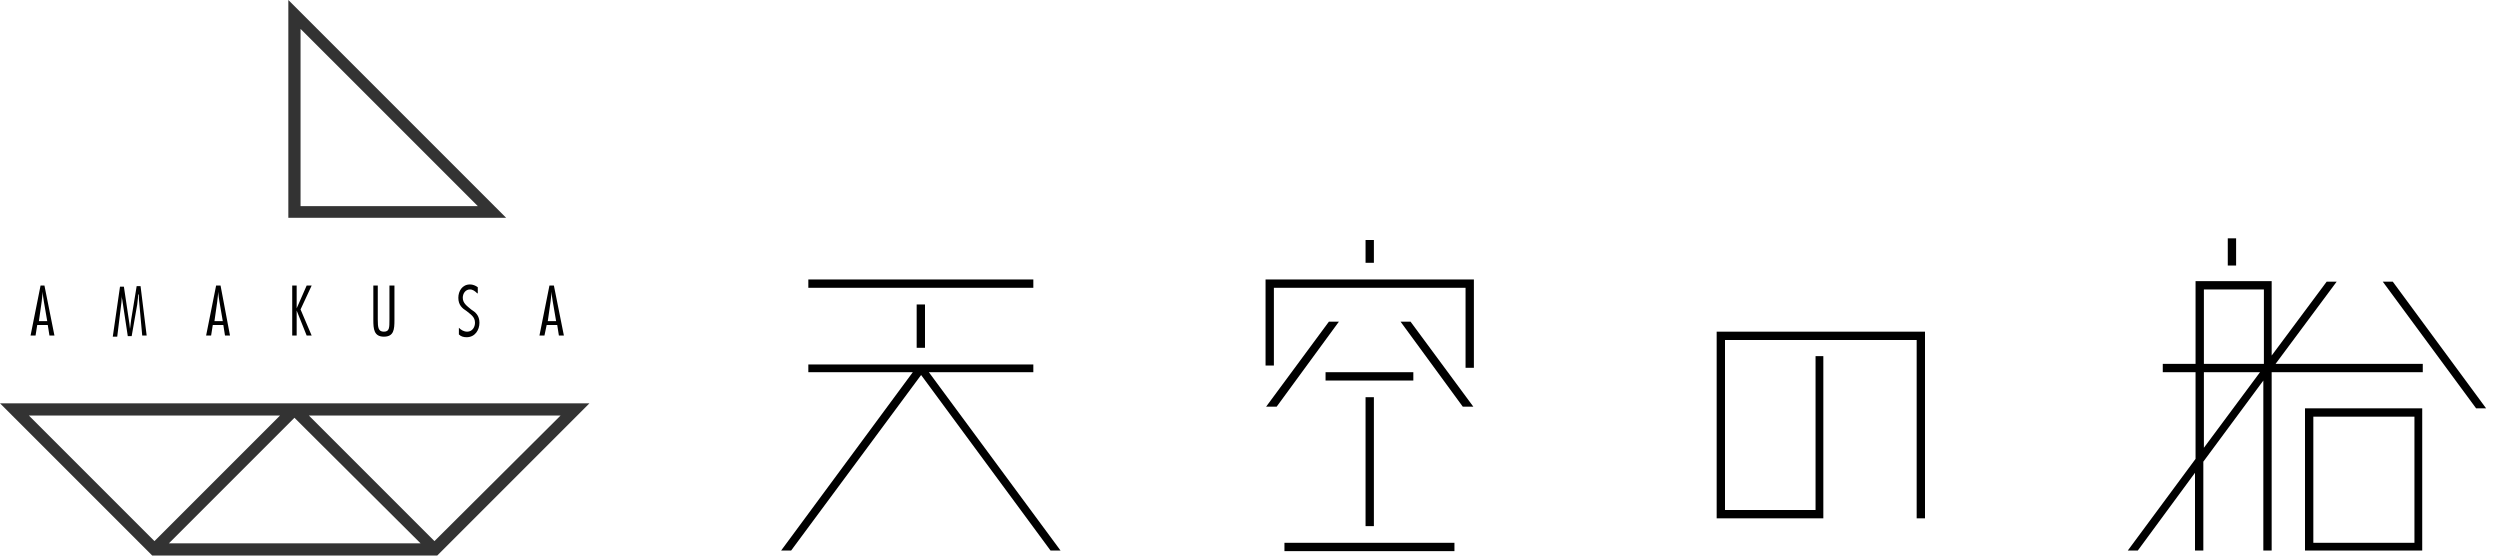
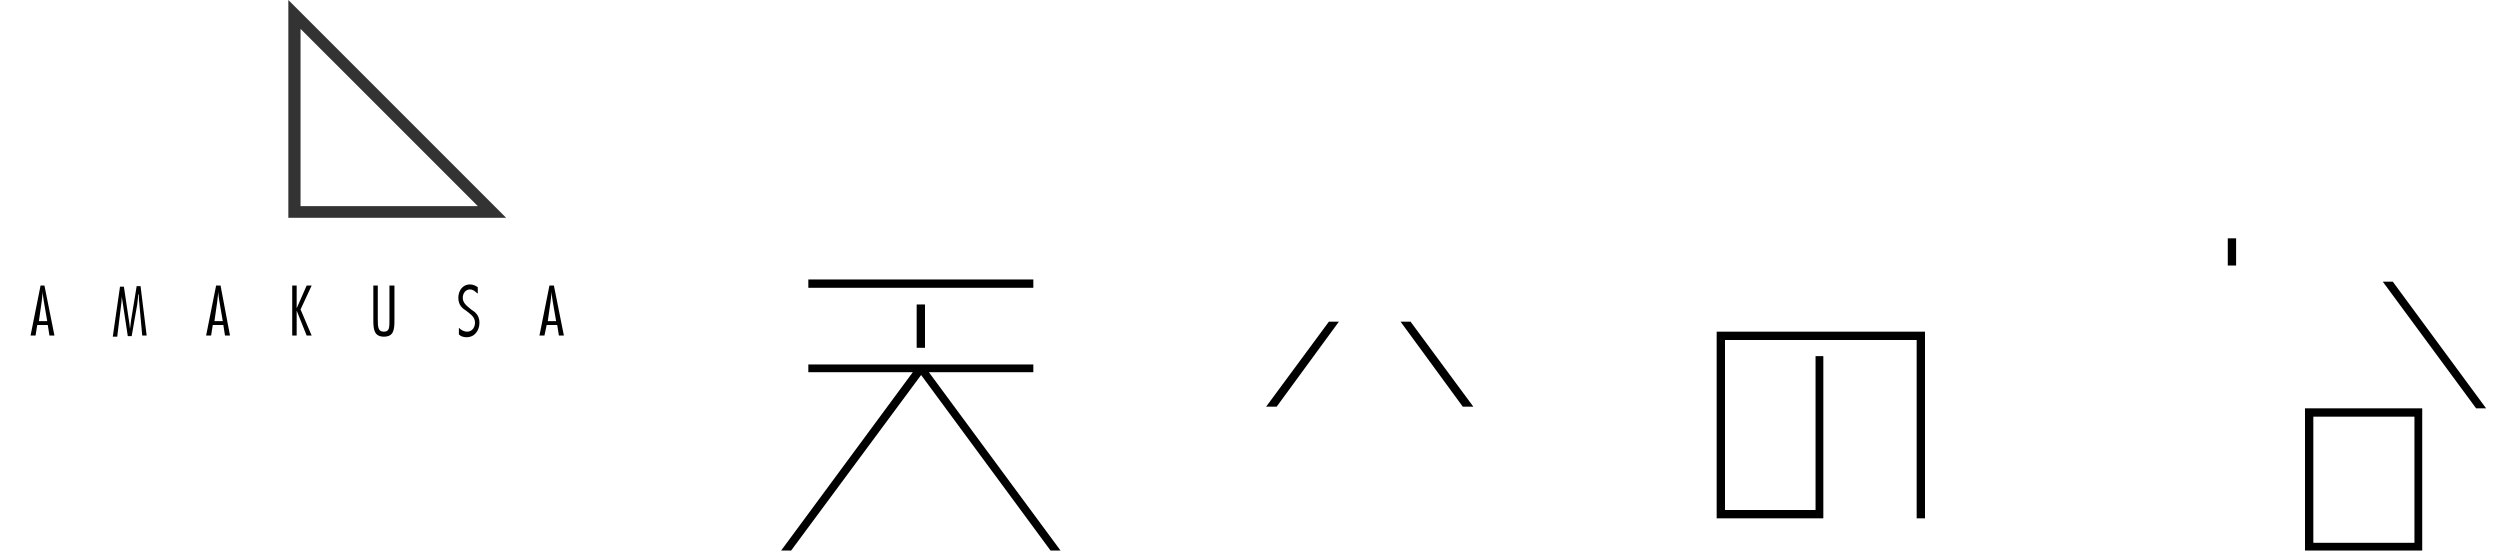
<svg xmlns="http://www.w3.org/2000/svg" id="logo" viewBox="0 0 450 100">
  <style>.st0{fill:none}.st1{fill:#333}</style>
  <g id="type">
    <path id="t_3_" d="M309 59.7v33.6h19.2V64.1h-1.4v27.7h-16.3V61.2H345v32.1h1.5V59.7z" />
    <g id="t_2_">
      <path d="M145.5 50.3H186v1.5h-40.5zM165 54.8h1.5v7.8H165zM167.2 67H186v-1.4h-40.5V67h18.8l-23.7 32.1h1.8l23.4-31.6 23.3 31.6h1.8z" />
    </g>
    <g id="t_1_">
      <path class="st0" d="M396.7 52.1h10.8v13.4h-10.8zM396.7 67v13.7l10-13.7zM416.4 75h18.2v22.7h-18.2z" />
      <path d="M414.9 99.1H436V73.5h-21.1v25.6zm1.5-24.1h18.2v22.7h-18.2V75zM401 42.9h1.5v4.9H401zM430.7 50.7h-1.8l16.8 22.8h1.8z" />
-       <path d="M420.6 50.7h-1.8L408.9 64V50.6h-13.7v14.9h-5.9V67h5.9v15.6L383 99.1h1.8l10.3-14v14h1.5v-16l10.8-14.6v30.6h1.5V67h27.2v-1.5h-26.5l11-14.8zm-23.9 1.4h10.8v13.4h-10.8V52.1zm0 14.9h10.1l-10.1 13.6V67z" />
    </g>
    <g id="t">
-       <path d="M227.8 50.3v15.5h1.5v-14h34.5v14.4h1.5V50.3zM238.6 67h15.8v1.5h-15.8zM231.2 97.7h30.6v1.5h-30.6zM245.8 71.5h1.5v23.2h-1.5zM245.8 43.2h1.5v4.1h-1.5z" />
      <path d="M239.2 57.9l-11.3 15.3h1.9L241 57.9zM252.1 57.9l11.2 15.3h1.9l-11.3-15.3z" />
    </g>
  </g>
  <g id="mark">
    <path d="M9.8 60.4h-.9l-.3-1.9H6.7l-.3 1.9h-.9l1.8-9H8l1.8 9zm-1.3-2.6l-.6-3.5c-.1-.6-.2-1.2-.2-1.8-.1.6-.1 1.2-.2 1.8L7 57.8h1.5zM26.4 60.4h-.8l-.6-6.6V53h-.1c-.1.6-.1 1.2-.2 1.8l-1 5.7H23l-1-6.6c-.1-.3-.1-.6-.1-.8 0 .6 0 1.2-.1 1.8l-.7 5.7h-.8l1.3-9h.7l1 6.7c0 .3.1.6.1.9.1-.5.1-1 .2-1.6l1-6.1h.7l1.1 8.9zM41.4 60.4h-.9l-.3-1.9h-1.9l-.3 1.9h-.9l1.8-9h.8l1.7 9zm-1.3-2.6l-.6-3.5c-.1-.6-.2-1.2-.2-1.8-.1.6-.1 1.2-.2 1.8l-.5 3.5h1.5zM54.1 55.7l2 4.7h-.9l-1.8-4.5v4.5h-.8v-9h.8v4.1l1.8-4.1h.9l-2 4.3zM71 57.6c0 1.7-.1 3-1.9 3-1.8 0-1.9-1.4-1.9-3v-6.2h.8v6.1c0 1.5.1 2.2 1.1 2.2s1-.7 1-2.2v-6.1h.9v6.2zM85.9 52.8c-.4-.4-.8-.7-1.3-.7-.8 0-1.3.7-1.3 1.5 0 1 .8 1.5 1.5 2.1.8.5 1.5 1.1 1.5 2.4 0 1.3-.8 2.6-2.3 2.6-.5 0-1-.1-1.4-.5V59c.4.4.9.7 1.5.7.9 0 1.4-.8 1.4-1.6 0-1.1-.8-1.5-1.5-2.1-.8-.5-1.5-1.1-1.5-2.4 0-1.2.7-2.4 2.1-2.4.5 0 1 .2 1.4.5v1.1zM101.5 60.4h-.9l-.3-1.9h-1.9l-.4 1.9h-.9l1.8-9h.8l1.8 9zm-1.4-2.6l-.6-3.5c-.1-.6-.2-1.2-.2-1.8-.1.6-.1 1.2-.2 1.8l-.5 3.5h1.5z" />
    <path class="st1" d="M51.9 39.2V0l39.2 39.2H51.9zm2.2-34v31.9H86L54.1 5.2z" />
    <g>
      <path class="st0" d="M75.7 97.8L53 75.2 30.4 97.8zM55.6 74.8l22.6 22.6 22.7-22.6zM50.4 74.8H5.2l22.6 22.6z" />
-       <path class="st1" d="M0 72.6L27.4 100h51.3l27.4-27.4H0zm55.6 2.2h45.3L78.2 97.4 55.6 74.8zm20.1 23H30.4L53 75.2l22.7 22.6zm-25.3-23L27.8 97.4 5.2 74.8h45.2z" />
    </g>
  </g>
</svg>